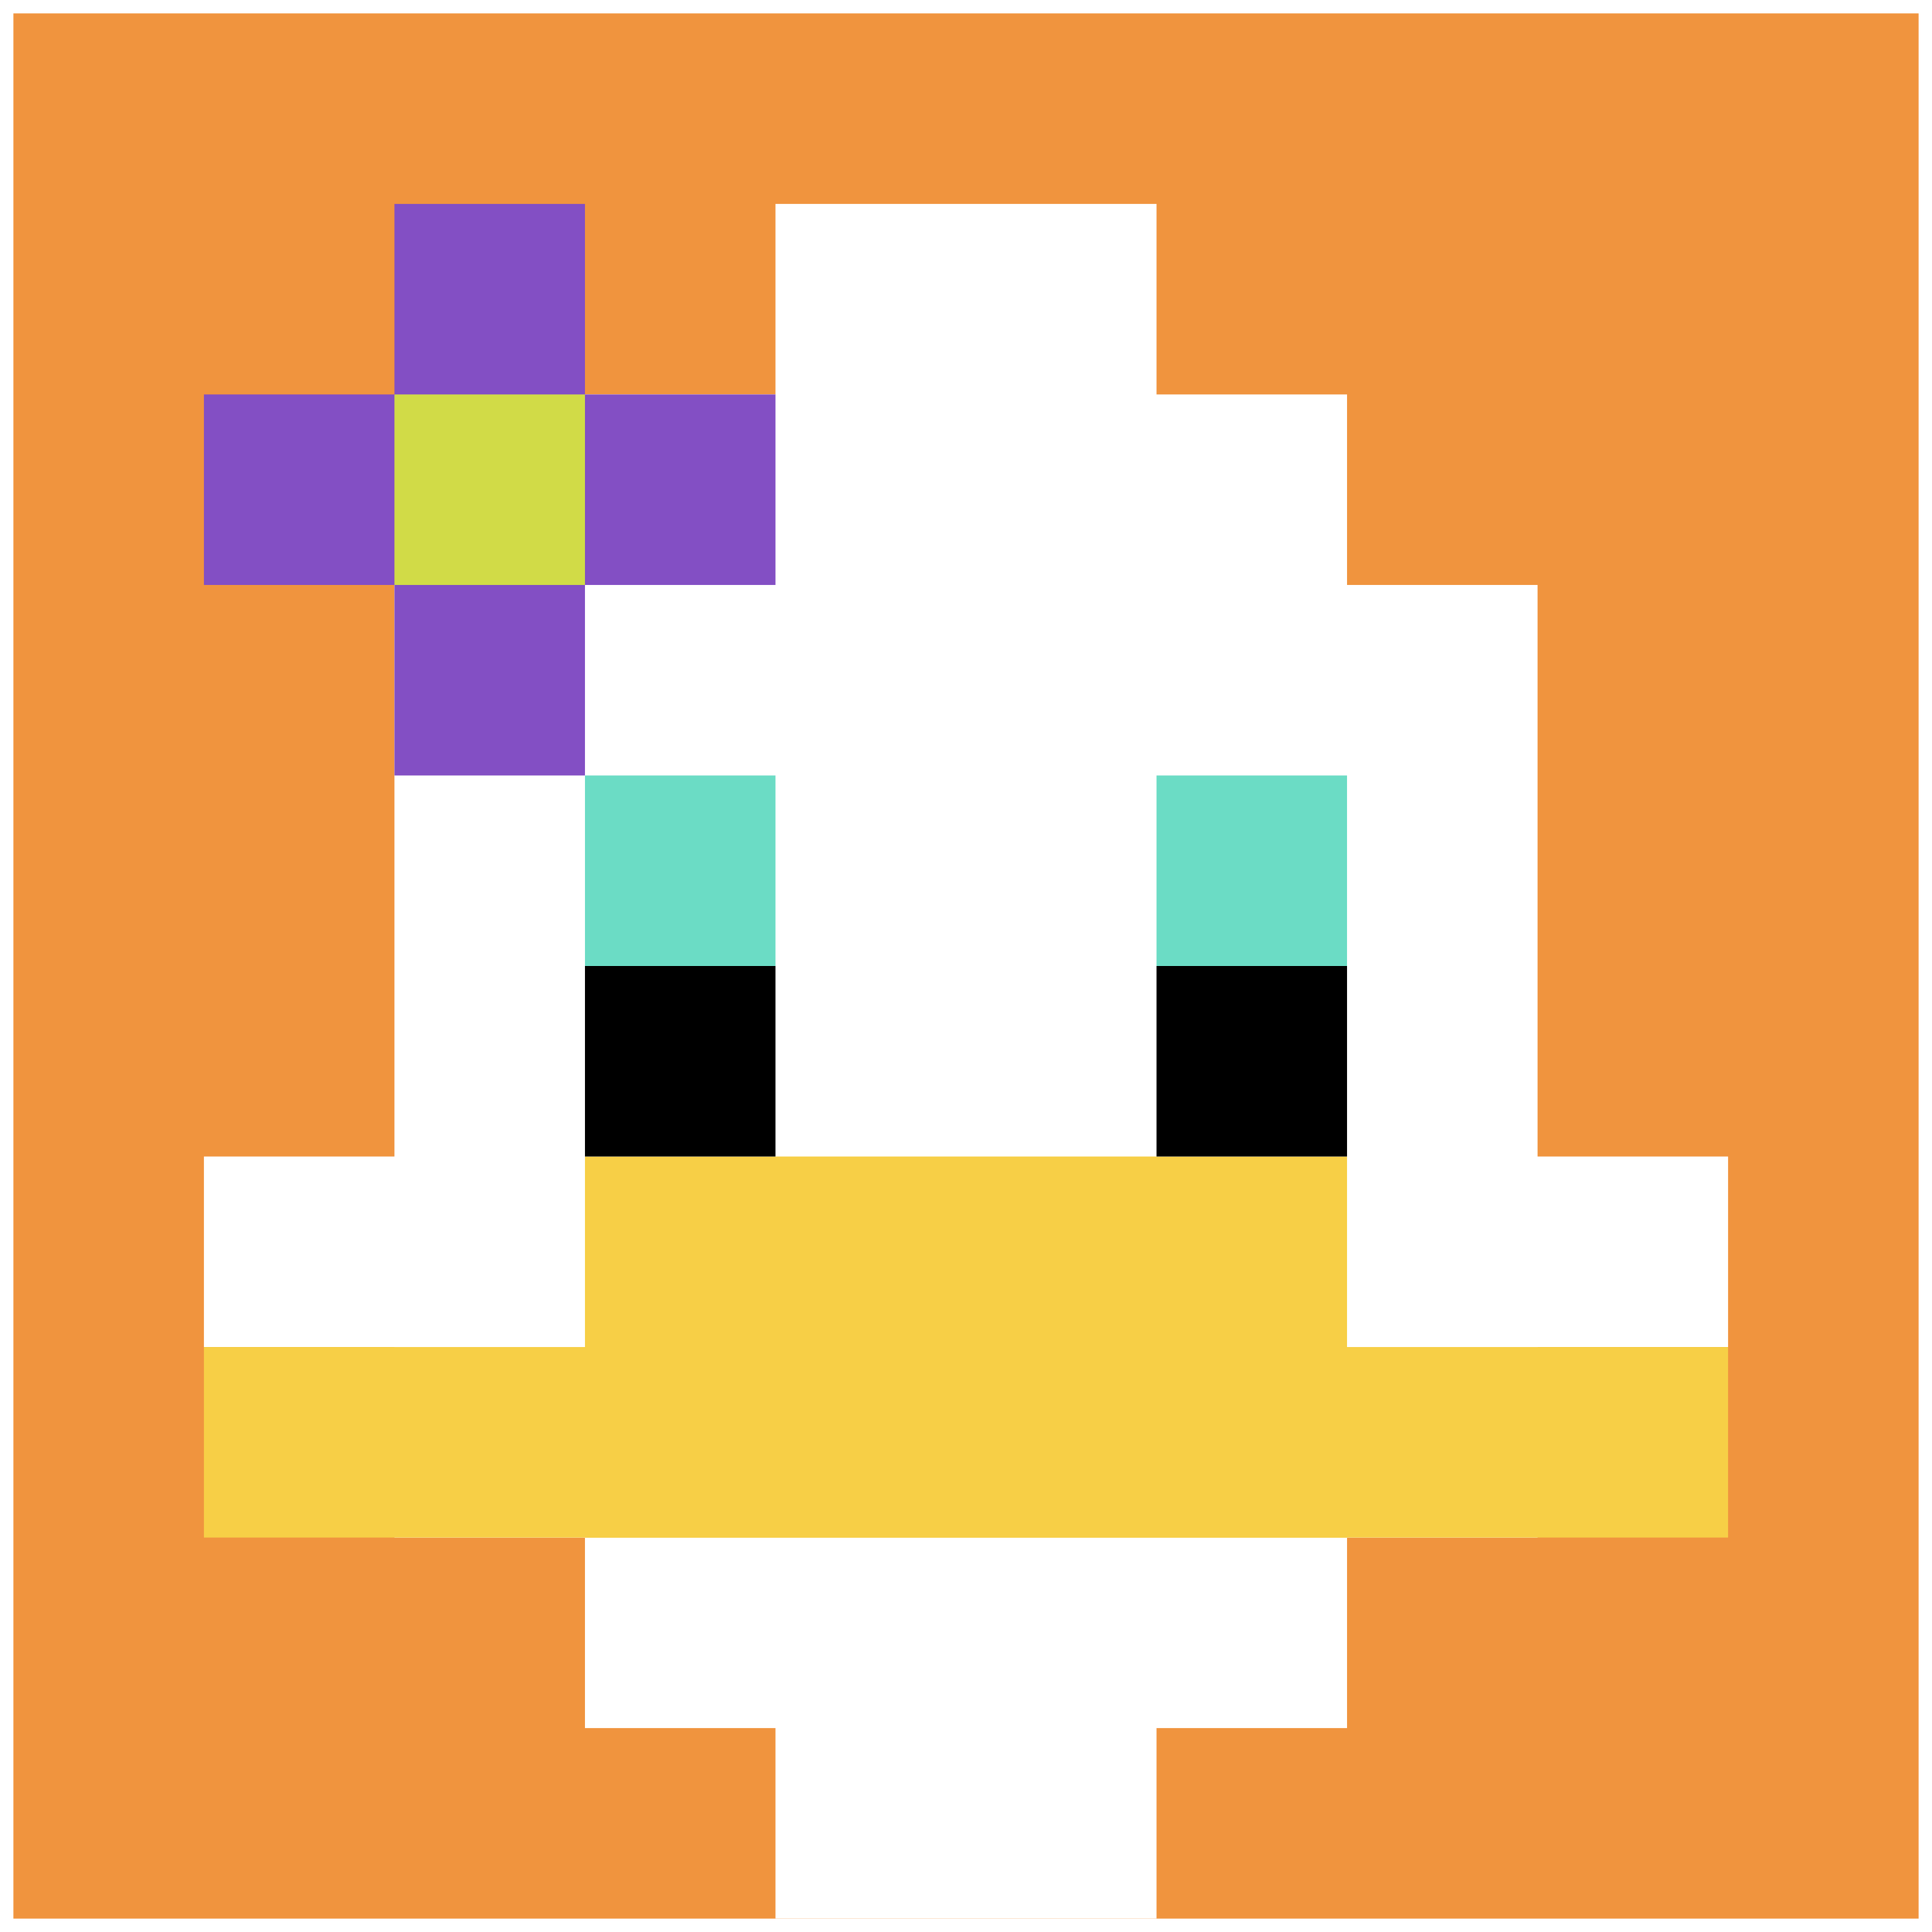
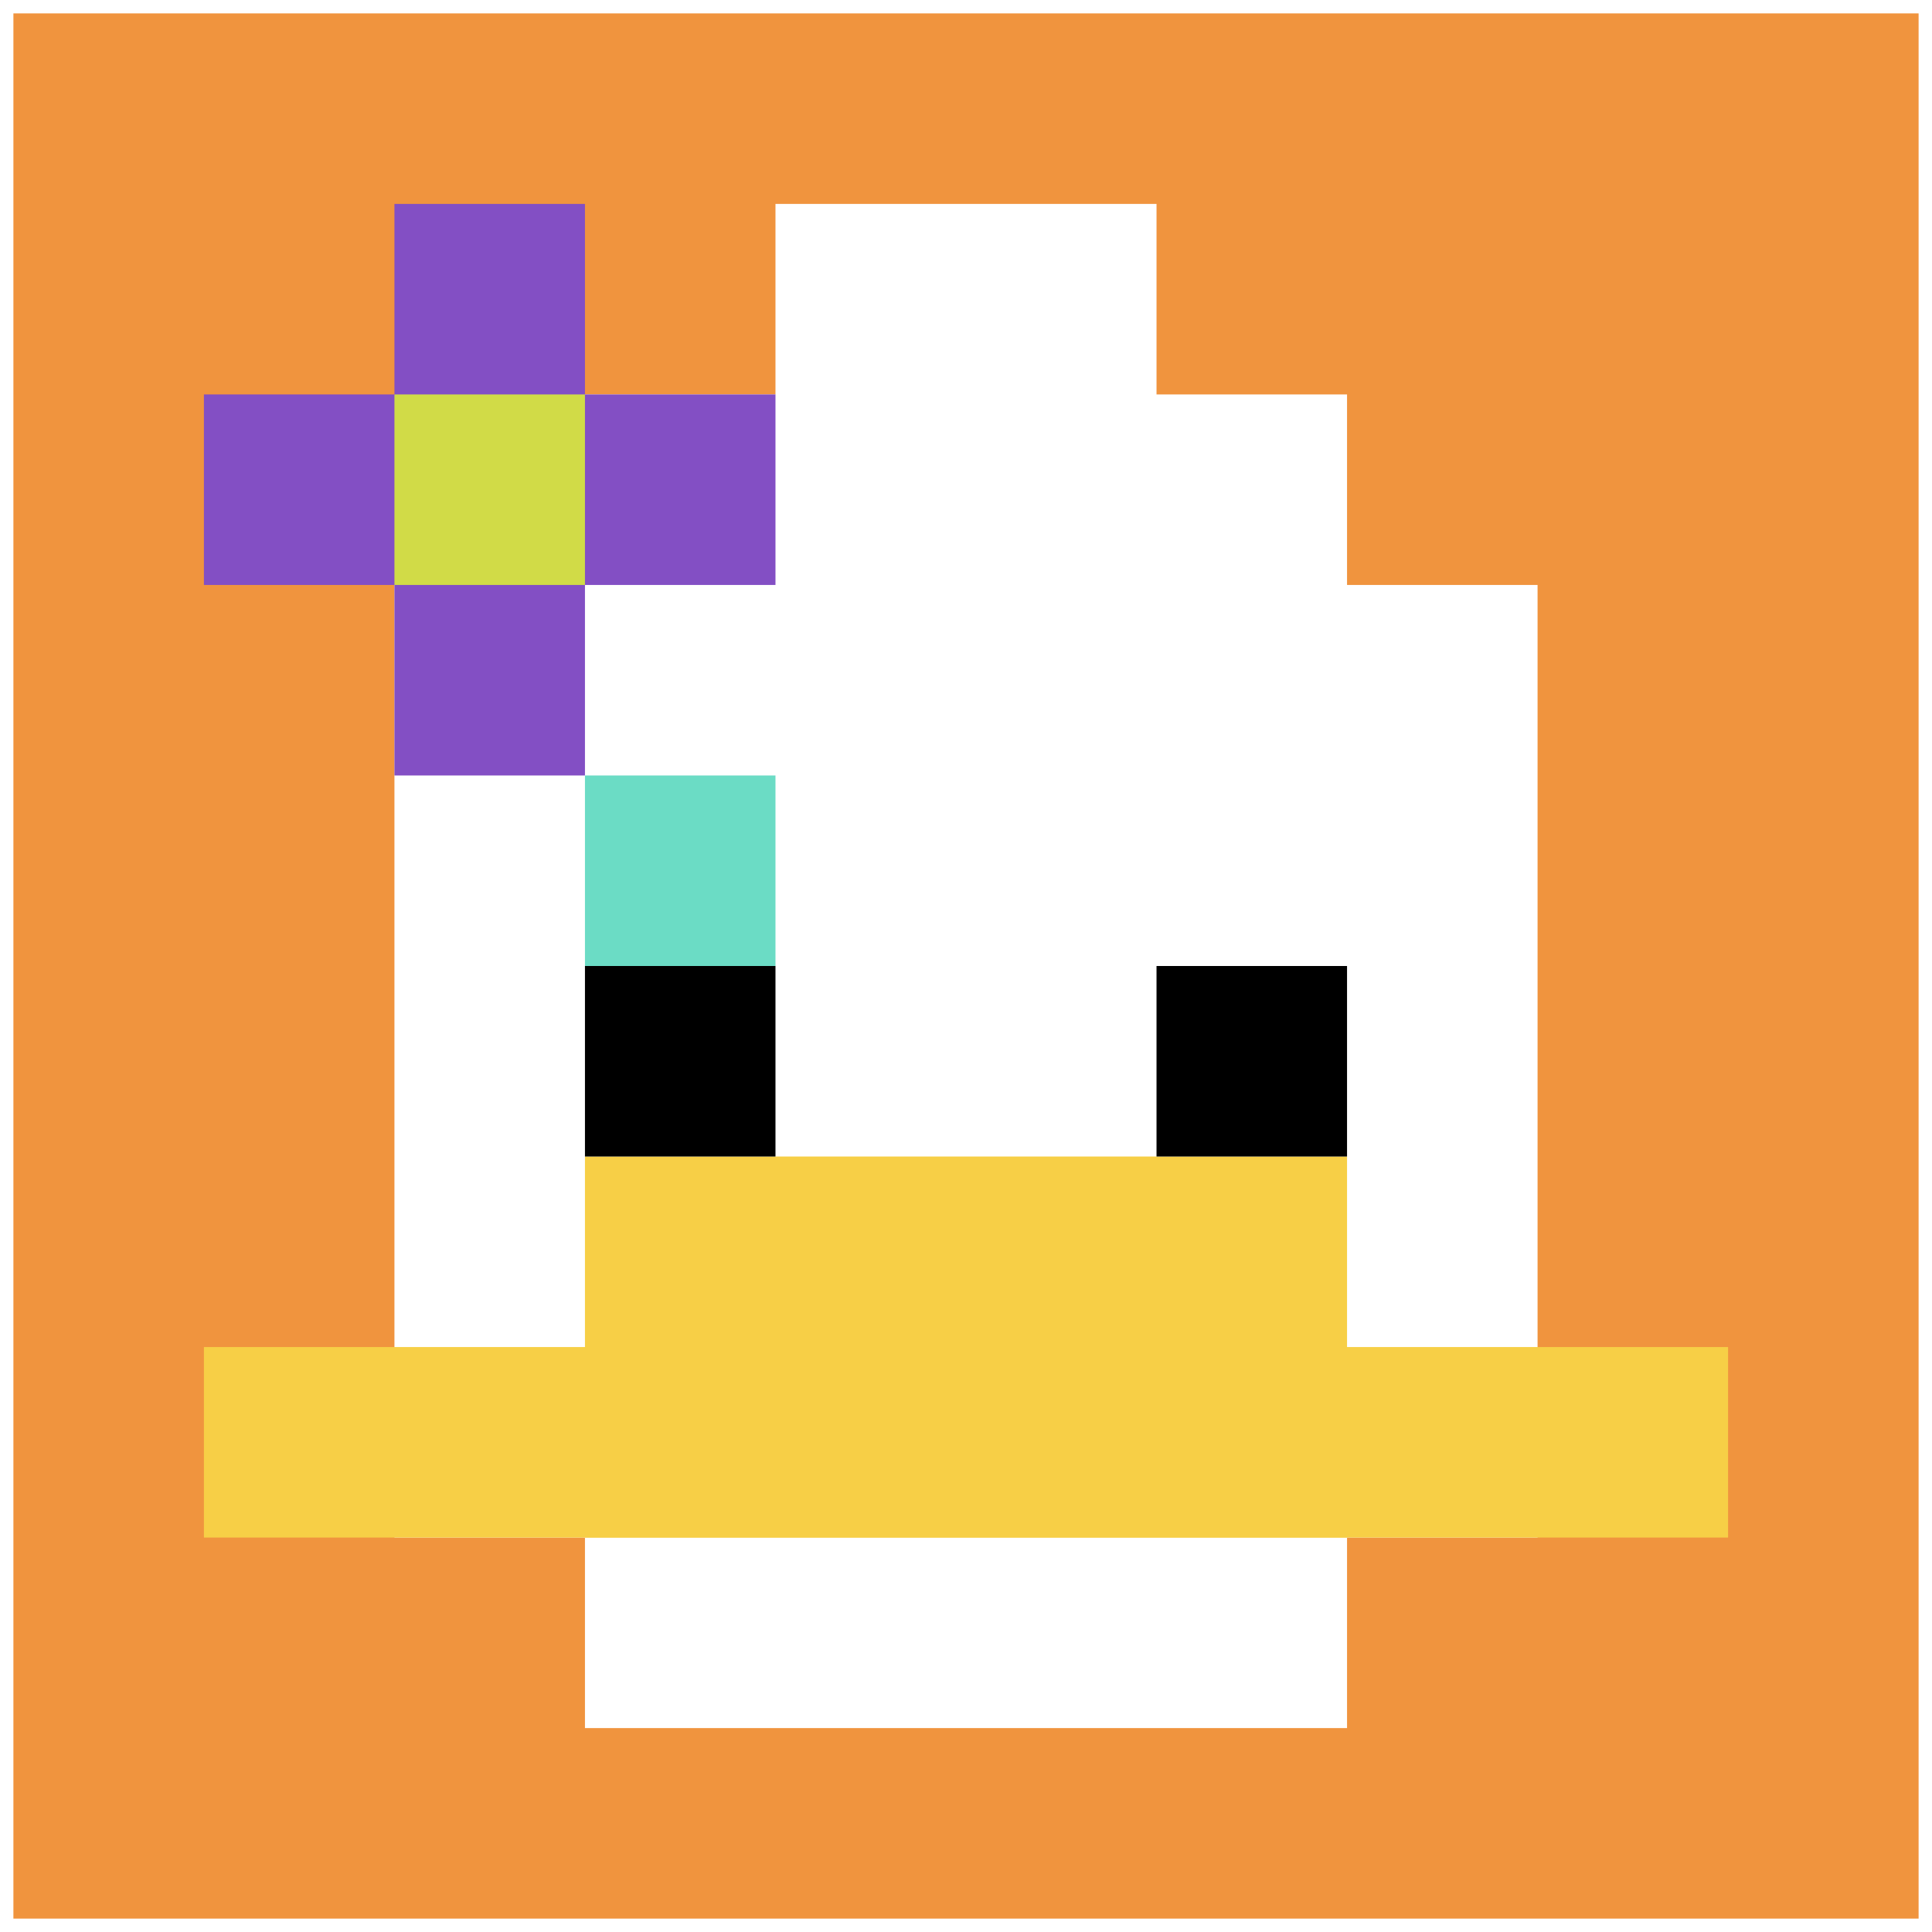
<svg xmlns="http://www.w3.org/2000/svg" version="1.1" width="1298" height="1298">
  <title>'goose-pfp-426352' by Dmitri Cherniak</title>
  <desc>seed=426352
backgroundColor=#ffffff
padding=14
innerPadding=9
timeout=500
dimension=1
border=false
Save=function(){return n.handleSave()}
frame=417

Rendered at Wed Oct 04 2023 01:46:53 GMT-0300 (Argentina Standard Time)
Generated in &lt;1ms
</desc>
  <defs />
  <rect width="100%" height="100%" fill="#ffffff" />
  <g>
    <g id="0-0">
      <rect x="9" y="9" height="1280" width="1280" fill="#F0943E" />
      <g>
        <rect id="9-9-3-2-4-7" x="393" y="265" width="512" height="896" fill="#ffffff" />
        <rect id="9-9-2-3-6-5" x="265" y="393" width="768" height="640" fill="#ffffff" />
-         <rect id="9-9-4-8-2-2" x="521" y="1033" width="256" height="256" fill="#ffffff" />
-         <rect id="9-9-1-6-8-1" x="137" y="777" width="1024" height="128" fill="#ffffff" />
        <rect id="9-9-1-7-8-1" x="137" y="905" width="1024" height="128" fill="#F7CF46" />
        <rect id="9-9-3-6-4-2" x="393" y="777" width="512" height="256" fill="#F7CF46" />
        <rect id="9-9-3-4-1-1" x="393" y="521" width="128" height="128" fill="#6BDCC5" />
-         <rect id="9-9-6-4-1-1" x="777" y="521" width="128" height="128" fill="#6BDCC5" />
        <rect id="9-9-3-5-1-1" x="393" y="649" width="128" height="128" fill="#000000" />
        <rect id="9-9-6-5-1-1" x="777" y="649" width="128" height="128" fill="#000000" />
        <rect id="9-9-4-1-2-2" x="521" y="137" width="256" height="256" fill="#ffffff" />
        <rect id="9-9-1-2-3-1" x="137" y="265" width="384" height="128" fill="#834FC4" />
        <rect id="9-9-2-1-1-3" x="265" y="137" width="128" height="384" fill="#834FC4" />
        <rect id="9-9-2-2-1-1" x="265" y="265" width="128" height="128" fill="#D1DB47" />
      </g>
      <rect x="9" y="9" stroke="white" stroke-width="0" height="1280" width="1280" fill="none" />
    </g>
  </g>
</svg>